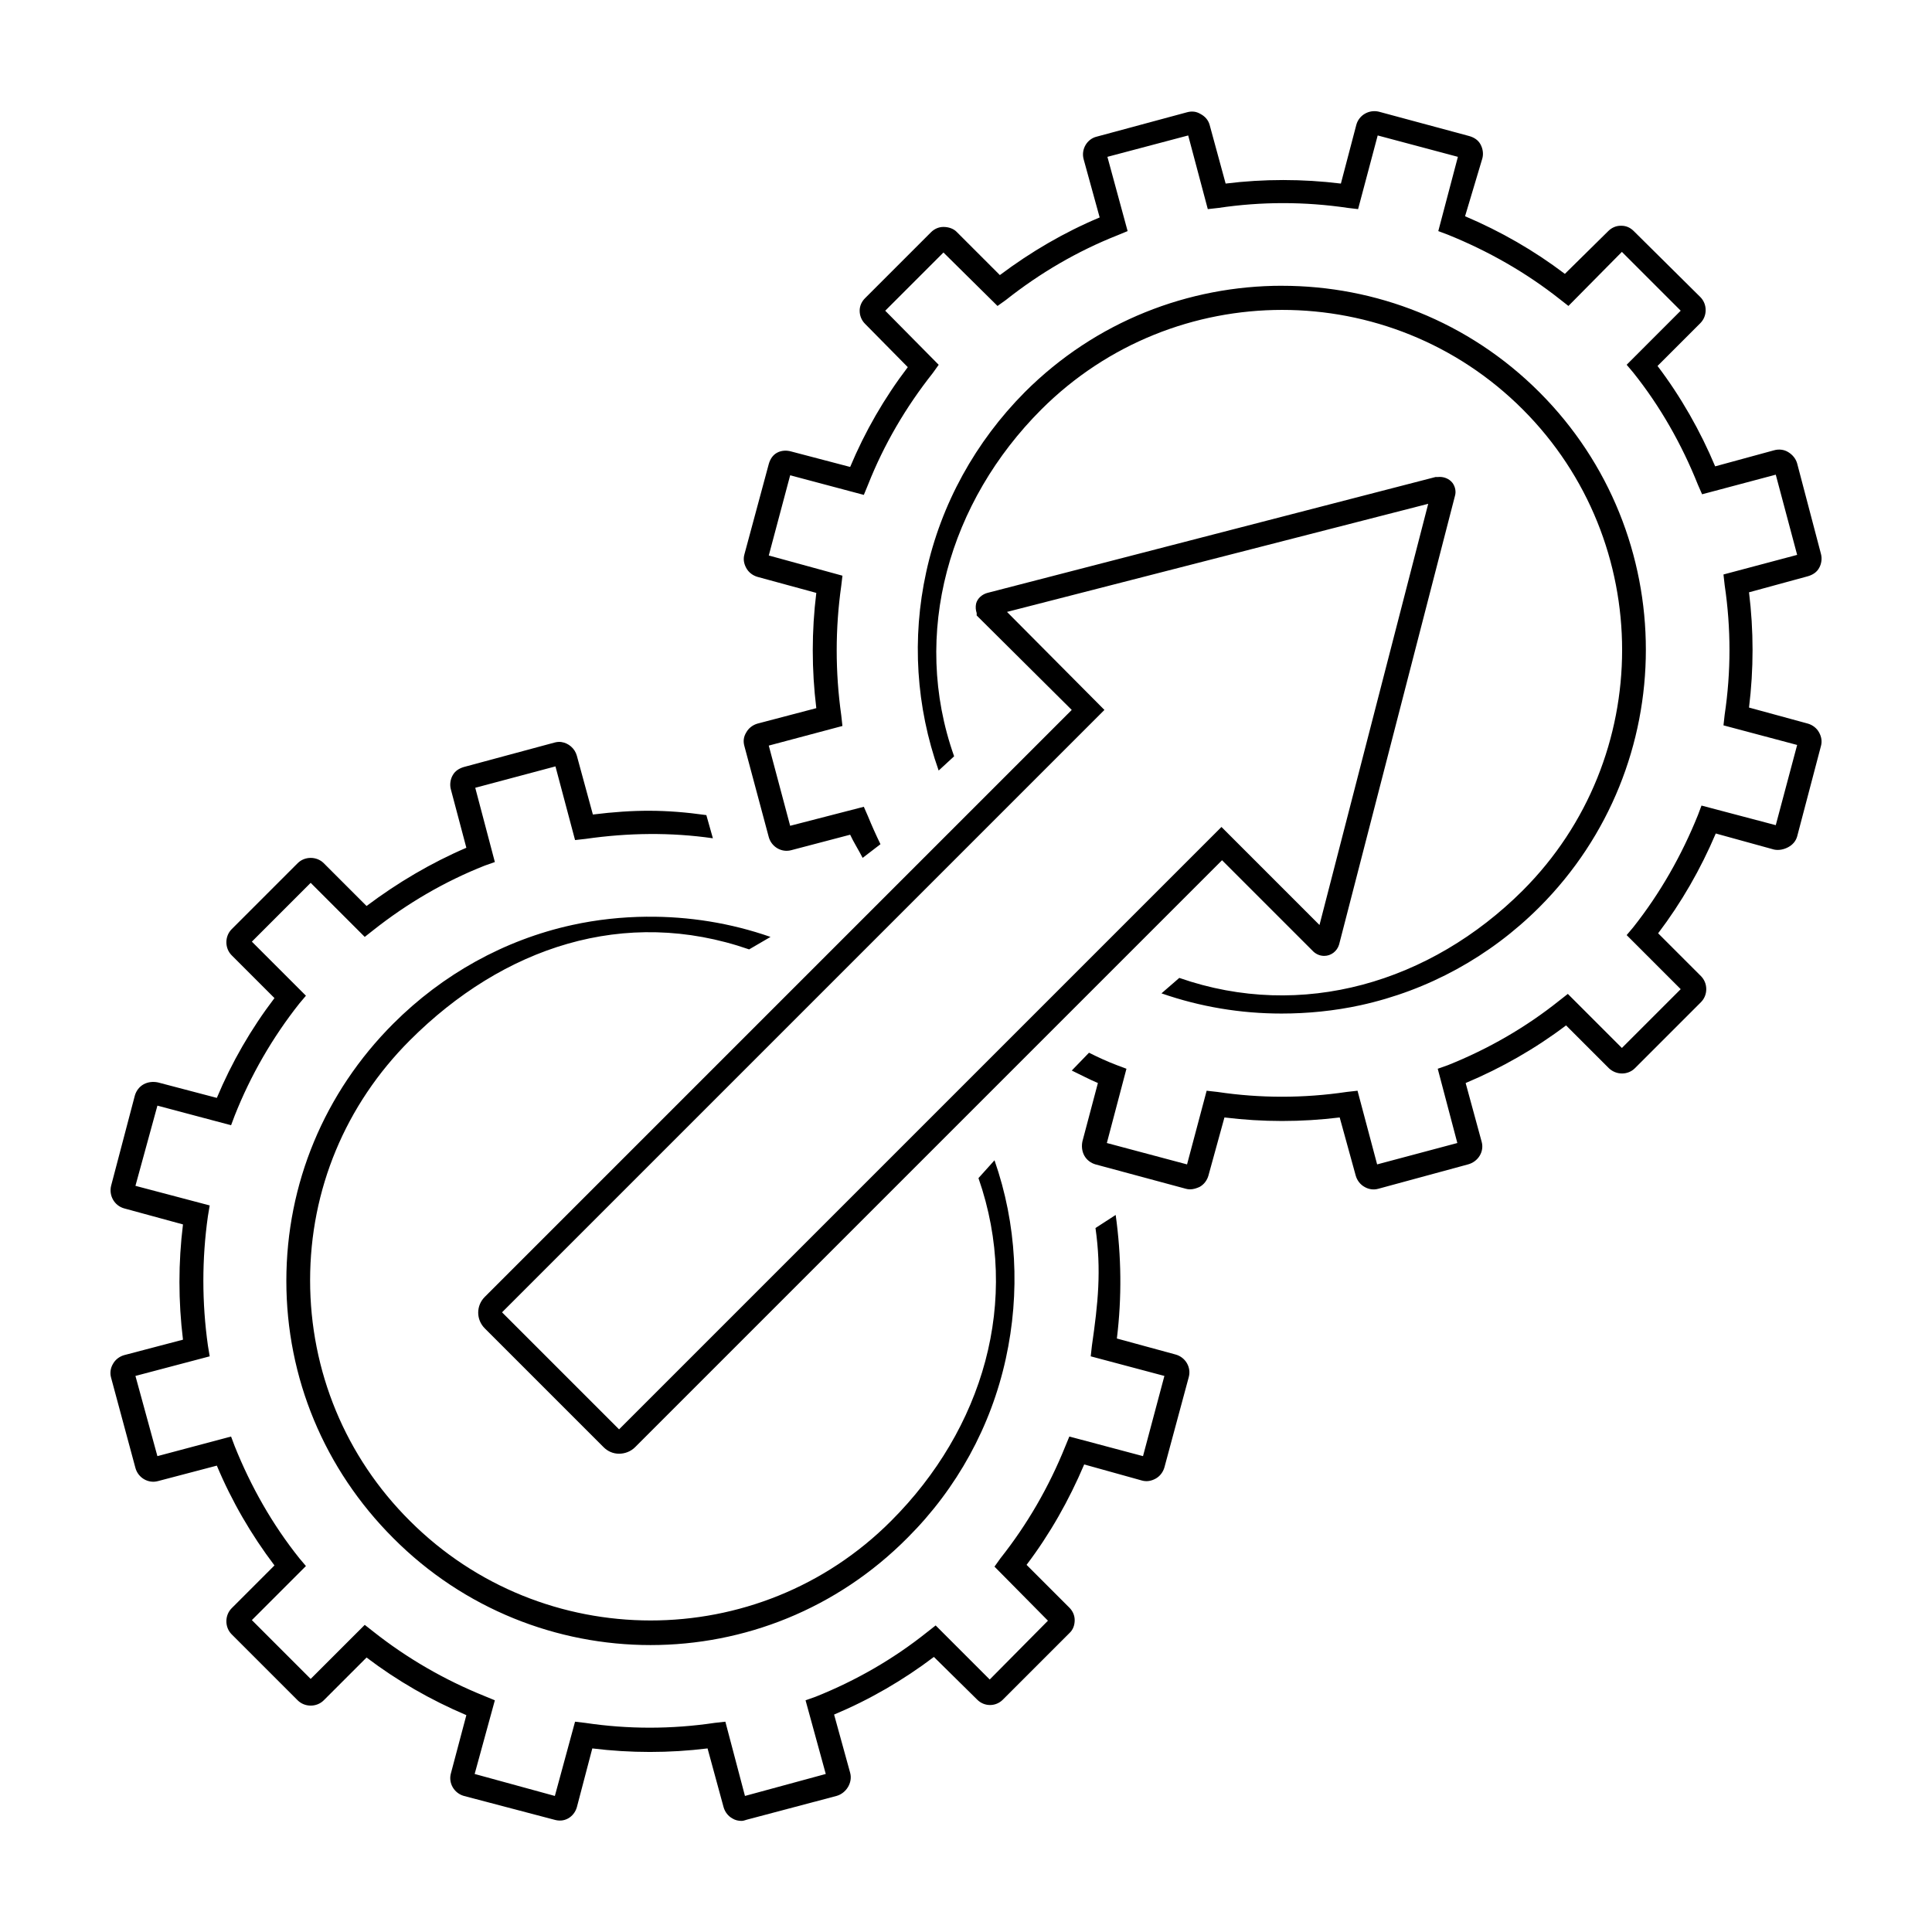
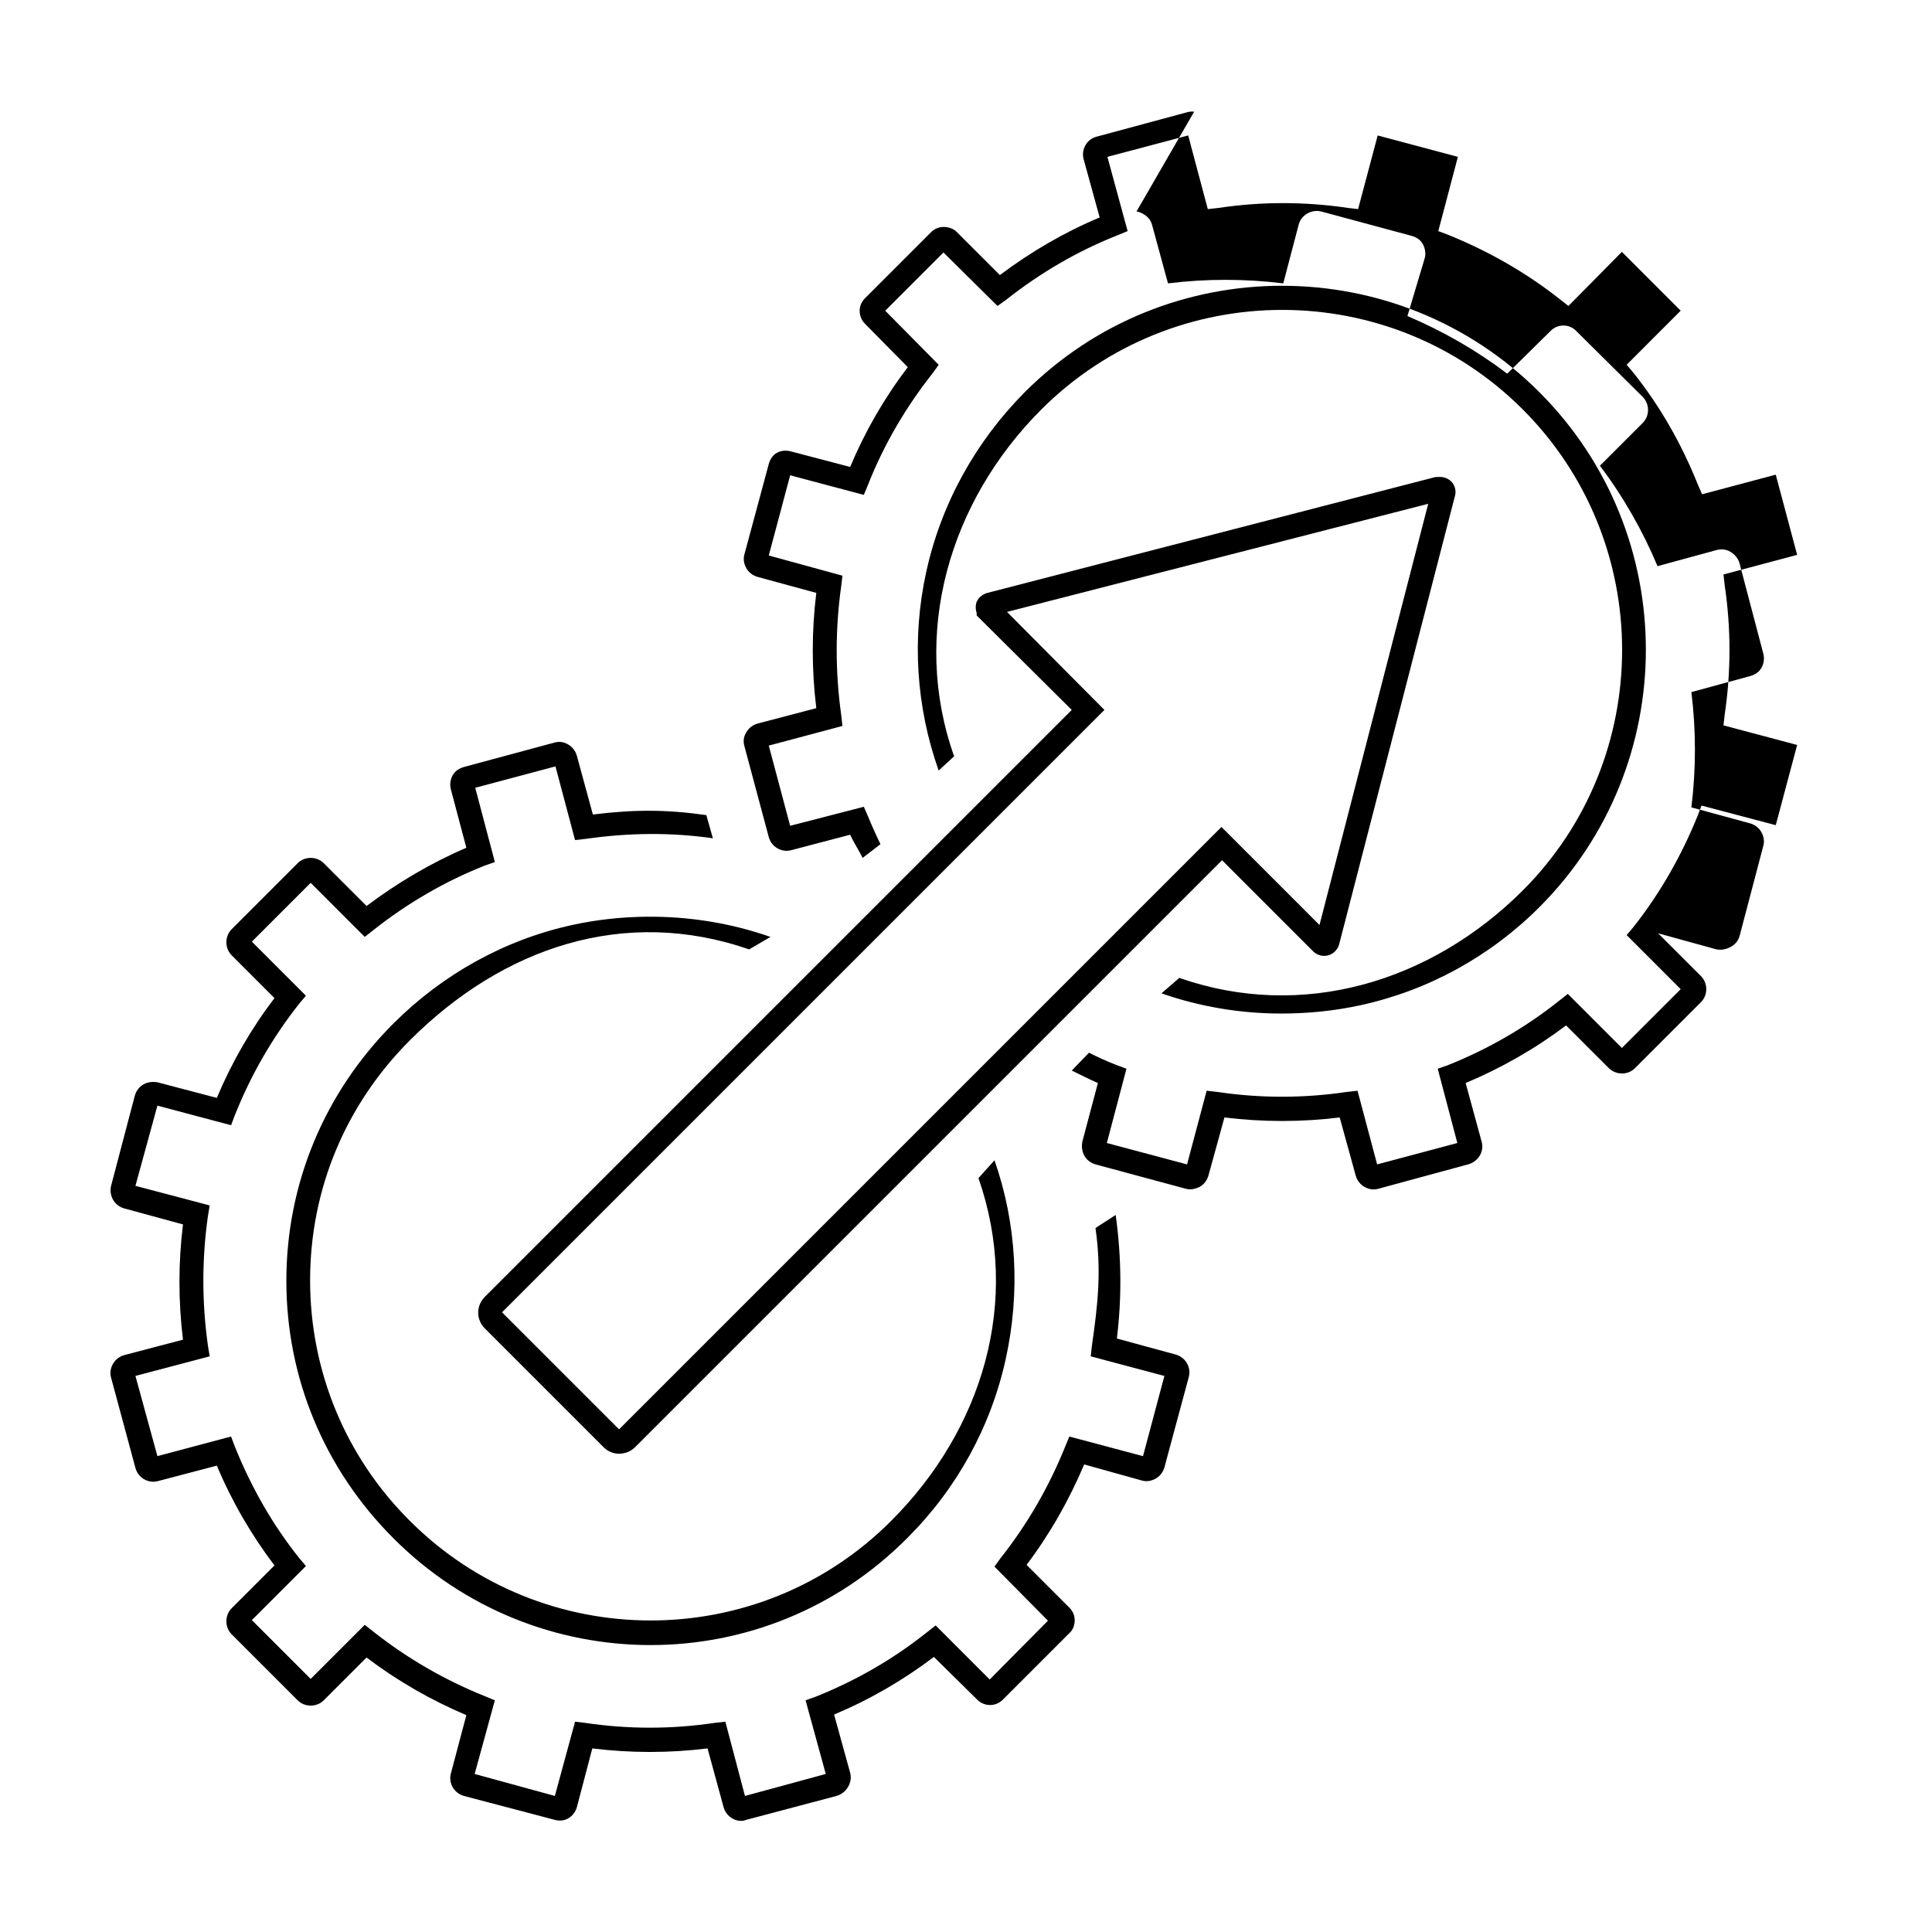
<svg xmlns="http://www.w3.org/2000/svg" fill="#000000" width="800px" height="800px" version="1.1" viewBox="144 144 512 512">
-   <path d="m460.46 173.6c-0.625-0.078-1.262-0.02-1.891 0.156l-23.93 6.457c-2.594 0.625-4.18 3.391-3.465 5.984l4.25 15.43c-9.387 3.934-18.227 9.102-26.449 15.273l-11.336-11.336c-0.895-0.988-2.281-1.422-3.621-1.422-1.25 0-2.414 0.523-3.305 1.418l-17.477 17.477c-0.895 0.895-1.418 2.055-1.418 3.305 0 1.34 0.523 2.57 1.418 3.465l11.336 11.492c-6.258 8.227-11.34 17.062-15.273 26.449l-15.586-4.09c-1.25-0.359-2.617-0.312-3.777 0.316-1.164 0.625-1.848 1.738-2.203 2.992l-6.453 23.93c-0.359 1.25-0.152 2.457 0.473 3.621s1.738 2.004 2.992 2.363l15.582 4.246c-1.25 10.102-1.25 20.352 0 30.543l-15.586 4.094c-1.25 0.359-2.367 1.199-2.992 2.363-0.715 1.164-0.828 2.371-0.473 3.621l6.453 24.09c0.715 2.594 3.391 4.18 5.984 3.465l15.586-4.094c0.805 1.789 2.414 4.352 3.305 6.141l4.727-3.625c-1.254-2.594-2.324-4.984-3.309-7.398l-1.102-2.519-19.523 5.039-5.668-21.254 19.523-5.199-0.312-2.832c-1.609-11.445-1.609-22.969 0-34.32l0.316-2.676-19.523-5.352 5.668-21.254 19.523 5.195 1.102-2.676c4.203-10.641 10.008-20.57 17.16-29.598l1.574-2.203-14.168-14.328 15.43-15.43 14.328 14.168 2.203-1.574c9.031-7.152 18.961-12.957 29.598-17.16l2.676-1.105-5.356-19.68 21.41-5.668 5.195 19.523 2.832-0.316c11.355-1.699 22.879-1.699 34.32 0l2.676 0.316 5.195-19.523 21.254 5.668-5.195 19.68 2.519 0.945c10.641 4.293 20.727 10.008 29.758 17.16l2.211 1.73 14.168-14.328 15.586 15.586-14.324 14.328 1.73 2.047c7.152 8.941 12.871 19.027 17.16 29.758l1.102 2.519 19.523-5.195 5.668 21.254-19.523 5.195 0.316 2.832c1.699 11.445 1.699 22.969 0 34.32l-0.316 2.832 19.523 5.195-5.668 21.254-19.68-5.195-0.945 2.519c-4.293 10.641-10.008 20.727-17.16 29.758l-1.73 2.051 14.324 14.328-15.586 15.586-14.328-14.328-2.203 1.73c-8.941 7.152-18.871 12.871-29.598 17.16l-2.676 0.945 5.195 19.68-21.254 5.668-5.195-19.523-2.832 0.316c-11.445 1.699-22.969 1.699-34.32 0l-2.832-0.316-5.195 19.523-21.254-5.668 5.195-19.68-2.519-0.945c-2.602-0.98-5.082-2.141-7.406-3.305l-4.566 4.723c1.699 0.805 5.141 2.59 6.926 3.305l-4.094 15.43c-0.27 1.25-0.152 2.617 0.473 3.777 0.625 1.164 1.738 2.004 2.992 2.363l23.93 6.453c0.359 0.09 0.656 0.156 1.102 0.156 0.895 0 1.715-0.273 2.519-0.629 1.164-0.625 2.004-1.738 2.363-2.992l4.25-15.43c10.191 1.25 20.352 1.25 30.543 0l4.254 15.434c0.359 1.25 1.199 2.367 2.363 2.992 1.074 0.625 2.371 0.828 3.621 0.473l23.77-6.457c2.684-0.715 4.336-3.387 3.621-5.981l-4.25-15.586c9.387-3.934 18.473-9.102 26.609-15.273l11.336 11.336c1.969 1.879 5.051 1.879 6.926 0l17.477-17.477c0.895-0.895 1.418-2.121 1.418-3.465 0-1.34-0.523-2.57-1.418-3.465l-11.336-11.336c6.168-8.137 11.25-16.973 15.273-26.449l15.426 4.254c1.25 0.27 2.617-0.004 3.777-0.629 1.164-0.625 2.004-1.582 2.363-2.832l6.297-23.93c0.359-1.258 0.152-2.465-0.473-3.625-0.625-1.164-1.738-2.004-2.992-2.363l-15.586-4.25c1.25-10.191 1.25-20.352 0-30.543l15.586-4.25c1.25-0.359 2.367-1.043 2.992-2.203 0.625-1.074 0.828-2.527 0.473-3.777l-6.297-23.93c-0.359-1.258-1.199-2.281-2.363-2.996-1.16-0.715-2.523-0.828-3.777-0.473l-15.586 4.25c-3.934-9.387-9.102-18.469-15.273-26.605l11.336-11.336c0.895-0.895 1.418-2.121 1.418-3.465 0-1.34-0.523-2.57-1.418-3.465l-17.633-17.477c-0.895-0.891-1.965-1.414-3.305-1.414h-0.156c-1.25 0-2.414 0.523-3.305 1.418l-11.496 11.336c-8.137-6.172-16.973-11.25-26.449-15.273l4.566-15.273c0.359-1.25 0.152-2.617-0.473-3.777-0.625-1.164-1.738-1.848-2.992-2.203l-23.93-6.453c-2.594-0.629-5.269 0.867-5.984 3.461l-4.094 15.586c-10.191-1.25-20.441-1.25-30.543 0l-4.25-15.586c-0.359-1.25-1.199-2.207-2.363-2.832-0.535-0.316-1.105-0.555-1.73-0.633zm23.301 46.129c-24.699 0-49.352 9.363-68.172 28.184-13.055 13.141-22.203 29.645-26.137 47.703-3.844 17.523-2.684 35.688 3.305 52.586l4.094-3.777c-11.535-32.543-1.266-67.539 23.145-91.945 35.227-35.137 92.391-35.137 127.53 0 35.137 35.137 35.137 92.391 0 127.53-24.406 24.316-58.457 34.5-91 23.145l-4.723 4.094c10.281 3.578 20.984 5.352 31.805 5.352 6.883 0 13.965-0.684 20.941-2.203 17.969-3.934 34.336-12.926 47.391-25.977 37.641-37.641 37.641-98.859 0-136.5-18.824-18.824-43.48-28.184-68.176-28.184zm40.617 50.699-118.71 30.699c-1.34 0.359-2.633 1.402-2.992 2.832-0.18 0.895-0.109 1.715 0.156 2.519v0.629l25.191 25.031-155.55 155.55c-2.324 2.324-2.324 6.019 0 8.344l31.488 31.488c1.074 1.074 2.484 1.73 4.094 1.73 1.52 0 3.09-0.57 4.25-1.73l155.55-155.55 24.246 24.246c0.805 0.715 1.762 1.102 2.832 1.102 1.789 0 3.398-1.203 3.938-2.992l30.699-118.87c0.359-1.164 0.086-2.481-0.629-3.465-0.895-1.164-2.418-1.754-3.938-1.574h-0.629zm-1.887 7.086-28.812 111.62-25.977-25.98-159.64 159.64-31.016-31.016 159.64-159.64-25.82-25.977zm-229.71 63.133c-0.629-0.09-1.242-0.02-1.891 0.156l-23.93 6.453c-1.25 0.359-2.367 1.043-2.992 2.203-0.625 1.074-0.828 2.527-0.473 3.777l4.094 15.43c-9.387 4.023-18.227 9.262-26.449 15.43l-11.336-11.336c-1.879-1.879-5.051-1.879-6.926 0l-17.477 17.48c-1.879 1.879-1.879 5.051 0 6.926l11.336 11.336c-6.258 8.227-11.34 17.062-15.273 26.449l-15.586-4.094c-1.25-0.266-2.617-0.152-3.777 0.473-1.164 0.625-2.004 1.742-2.363 2.992l-6.297 23.93c-0.625 2.594 0.871 5.266 3.465 5.984l15.586 4.25c-1.25 10.102-1.25 20.352 0 30.543l-15.586 4.094c-1.254 0.359-2.367 1.199-2.992 2.363-0.625 1.07-0.828 2.367-0.473 3.621l6.453 23.93c0.715 2.594 3.391 4.18 5.984 3.465l15.586-4.094c3.934 9.387 9.102 18.312 15.273 26.449l-11.336 11.336c-1.879 1.879-1.879 5.051 0 6.926l17.477 17.477c1.879 1.879 5.051 1.879 6.926 0l11.336-11.336c8.137 6.168 16.973 11.25 26.449 15.273l-4.094 15.43c-0.715 2.594 0.871 5.266 3.465 5.984l23.93 6.297c1.25 0.359 2.457 0.312 3.621-0.316 1.164-0.625 2.004-1.738 2.363-2.992l4.094-15.586c10.191 1.25 20.352 1.25 30.543 0l4.25 15.586c0.359 1.25 1.199 2.367 2.363 2.992 0.715 0.445 1.559 0.629 2.363 0.629 0.445 0 0.879-0.137 1.418-0.316l23.773-6.297c2.594-0.715 4.336-3.547 3.621-6.141l-4.254-15.426c9.387-3.934 18.312-9.102 26.449-15.273l11.492 11.336c1.879 1.879 4.891 1.879 6.769 0l17.633-17.633c0.984-0.895 1.418-2.121 1.418-3.465 0-1.25-0.523-2.414-1.418-3.305l-11.336-11.336c6.168-8.137 11.25-17.129 15.273-26.609l15.273 4.254c1.25 0.359 2.457 0.152 3.621-0.473 1.164-0.625 2.004-1.738 2.363-2.992l6.453-23.93c0.715-2.594-0.871-5.266-3.465-5.984l-15.586-4.25c1.34-10.906 1.203-21.84-0.316-32.746l-5.352 3.465c1.609 11.266 0.664 19.996-0.945 31.172l-0.316 2.832 19.523 5.195-5.668 21.254-19.523-5.195-1.102 2.676c-4.293 10.641-10.008 20.57-17.16 29.598l-1.574 2.203 14.168 14.328-15.43 15.586-14.328-14.328-2.203 1.73c-8.941 7.152-18.871 12.871-29.598 17.16l-2.676 0.949 5.356 19.523-21.414 5.824-5.195-19.68-2.832 0.316c-11.445 1.699-22.969 1.699-34.32 0l-2.68-0.316-5.352 19.68-21.254-5.824 5.352-19.523-2.676-1.102c-10.641-4.289-20.57-10.008-29.602-17.16l-2.203-1.73-14.328 14.324-15.586-15.586 14.328-14.328-1.73-2.047c-7.152-8.938-12.871-19.027-17.164-29.754l-0.945-2.519-19.523 5.195-5.82-21.254 19.68-5.195-0.473-2.836c-1.609-11.445-1.609-22.969 0-34.32l0.473-2.832-19.68-5.195 5.824-21.254 19.523 5.195 0.945-2.519c4.203-10.641 10.008-20.727 17.16-29.758l1.73-2.047-14.328-14.328 15.586-15.586 14.328 14.328 2.203-1.734c9.031-7.152 18.961-12.957 29.598-17.16l2.68-0.945-5.195-19.68 21.254-5.668 5.195 19.523 2.836-0.316c11.176-1.609 22.516-1.766 33.691-0.156l-1.734-6.141c-10.816-1.52-19.16-1.496-30.07-0.156l-4.25-15.586c-0.535-1.945-2.211-3.348-4.094-3.621zm22.672 46.289c-6.648 0.062-13.266 0.762-19.836 2.203-17.969 3.934-34.336 13.082-47.391 26.137-18.238 18.238-28.34 42.422-28.34 68.172s10.102 49.934 28.34 68.172c18.773 18.863 43.496 28.34 68.172 28.34 24.676 0 49.309-9.453 68.172-28.496 13.055-13.055 22.043-29.418 25.977-47.391 3.844-17.523 2.91-35.688-2.992-52.586l-4.25 4.723c11.355 32.543 1.176 66.523-23.145 90.844-35.137 35.227-92.391 35.137-127.53 0-17.078-16.988-26.449-39.715-26.449-63.762 0-24.051 9.375-46.531 26.449-63.605 24.676-24.676 56.906-35.531 89.898-24.09l5.668-3.305c-10.562-3.688-21.668-5.457-32.746-5.352z" />
+   <path d="m460.46 173.6c-0.625-0.078-1.262-0.02-1.891 0.156l-23.93 6.457c-2.594 0.625-4.18 3.391-3.465 5.984l4.25 15.43c-9.387 3.934-18.227 9.102-26.449 15.273l-11.336-11.336c-0.895-0.988-2.281-1.422-3.621-1.422-1.25 0-2.414 0.523-3.305 1.418l-17.477 17.477c-0.895 0.895-1.418 2.055-1.418 3.305 0 1.34 0.523 2.57 1.418 3.465l11.336 11.492c-6.258 8.227-11.34 17.062-15.273 26.449l-15.586-4.09c-1.25-0.359-2.617-0.312-3.777 0.316-1.164 0.625-1.848 1.738-2.203 2.992l-6.453 23.93c-0.359 1.25-0.152 2.457 0.473 3.621s1.738 2.004 2.992 2.363l15.582 4.246c-1.25 10.102-1.25 20.352 0 30.543l-15.586 4.094c-1.25 0.359-2.367 1.199-2.992 2.363-0.715 1.164-0.828 2.371-0.473 3.621l6.453 24.09c0.715 2.594 3.391 4.18 5.984 3.465l15.586-4.094c0.805 1.789 2.414 4.352 3.305 6.141l4.727-3.625c-1.254-2.594-2.324-4.984-3.309-7.398l-1.102-2.519-19.523 5.039-5.668-21.254 19.523-5.199-0.312-2.832c-1.609-11.445-1.609-22.969 0-34.32l0.316-2.676-19.523-5.352 5.668-21.254 19.523 5.195 1.102-2.676c4.203-10.641 10.008-20.57 17.16-29.598l1.574-2.203-14.168-14.328 15.43-15.43 14.328 14.168 2.203-1.574c9.031-7.152 18.961-12.957 29.598-17.16l2.676-1.105-5.356-19.68 21.41-5.668 5.195 19.523 2.832-0.316c11.355-1.699 22.879-1.699 34.32 0l2.676 0.316 5.195-19.523 21.254 5.668-5.195 19.68 2.519 0.945c10.641 4.293 20.727 10.008 29.758 17.16l2.211 1.73 14.168-14.328 15.586 15.586-14.324 14.328 1.73 2.047c7.152 8.941 12.871 19.027 17.16 29.758l1.102 2.519 19.523-5.195 5.668 21.254-19.523 5.195 0.316 2.832c1.699 11.445 1.699 22.969 0 34.32l-0.316 2.832 19.523 5.195-5.668 21.254-19.68-5.195-0.945 2.519c-4.293 10.641-10.008 20.727-17.16 29.758l-1.73 2.051 14.324 14.328-15.586 15.586-14.328-14.328-2.203 1.73c-8.941 7.152-18.871 12.871-29.598 17.16l-2.676 0.945 5.195 19.68-21.254 5.668-5.195-19.523-2.832 0.316c-11.445 1.699-22.969 1.699-34.32 0l-2.832-0.316-5.195 19.523-21.254-5.668 5.195-19.68-2.519-0.945c-2.602-0.98-5.082-2.141-7.406-3.305l-4.566 4.723c1.699 0.805 5.141 2.59 6.926 3.305l-4.094 15.43c-0.27 1.25-0.152 2.617 0.473 3.777 0.625 1.164 1.738 2.004 2.992 2.363l23.93 6.453c0.359 0.09 0.656 0.156 1.102 0.156 0.895 0 1.715-0.273 2.519-0.629 1.164-0.625 2.004-1.738 2.363-2.992l4.25-15.43c10.191 1.25 20.352 1.25 30.543 0l4.254 15.434c0.359 1.25 1.199 2.367 2.363 2.992 1.074 0.625 2.371 0.828 3.621 0.473l23.77-6.457c2.684-0.715 4.336-3.387 3.621-5.981l-4.25-15.586c9.387-3.934 18.473-9.102 26.609-15.273l11.336 11.336c1.969 1.879 5.051 1.879 6.926 0l17.477-17.477c0.895-0.895 1.418-2.121 1.418-3.465 0-1.34-0.523-2.57-1.418-3.465l-11.336-11.336l15.426 4.254c1.25 0.27 2.617-0.004 3.777-0.629 1.164-0.625 2.004-1.582 2.363-2.832l6.297-23.93c0.359-1.258 0.152-2.465-0.473-3.625-0.625-1.164-1.738-2.004-2.992-2.363l-15.586-4.25c1.25-10.191 1.25-20.352 0-30.543l15.586-4.25c1.25-0.359 2.367-1.043 2.992-2.203 0.625-1.074 0.828-2.527 0.473-3.777l-6.297-23.93c-0.359-1.258-1.199-2.281-2.363-2.996-1.16-0.715-2.523-0.828-3.777-0.473l-15.586 4.25c-3.934-9.387-9.102-18.469-15.273-26.605l11.336-11.336c0.895-0.895 1.418-2.121 1.418-3.465 0-1.34-0.523-2.57-1.418-3.465l-17.633-17.477c-0.895-0.891-1.965-1.414-3.305-1.414h-0.156c-1.25 0-2.414 0.523-3.305 1.418l-11.496 11.336c-8.137-6.172-16.973-11.25-26.449-15.273l4.566-15.273c0.359-1.25 0.152-2.617-0.473-3.777-0.625-1.164-1.738-1.848-2.992-2.203l-23.93-6.453c-2.594-0.629-5.269 0.867-5.984 3.461l-4.094 15.586c-10.191-1.25-20.441-1.25-30.543 0l-4.25-15.586c-0.359-1.25-1.199-2.207-2.363-2.832-0.535-0.316-1.105-0.555-1.73-0.633zm23.301 46.129c-24.699 0-49.352 9.363-68.172 28.184-13.055 13.141-22.203 29.645-26.137 47.703-3.844 17.523-2.684 35.688 3.305 52.586l4.094-3.777c-11.535-32.543-1.266-67.539 23.145-91.945 35.227-35.137 92.391-35.137 127.53 0 35.137 35.137 35.137 92.391 0 127.53-24.406 24.316-58.457 34.5-91 23.145l-4.723 4.094c10.281 3.578 20.984 5.352 31.805 5.352 6.883 0 13.965-0.684 20.941-2.203 17.969-3.934 34.336-12.926 47.391-25.977 37.641-37.641 37.641-98.859 0-136.5-18.824-18.824-43.48-28.184-68.176-28.184zm40.617 50.699-118.71 30.699c-1.34 0.359-2.633 1.402-2.992 2.832-0.18 0.895-0.109 1.715 0.156 2.519v0.629l25.191 25.031-155.55 155.55c-2.324 2.324-2.324 6.019 0 8.344l31.488 31.488c1.074 1.074 2.484 1.73 4.094 1.73 1.52 0 3.09-0.57 4.25-1.73l155.55-155.55 24.246 24.246c0.805 0.715 1.762 1.102 2.832 1.102 1.789 0 3.398-1.203 3.938-2.992l30.699-118.87c0.359-1.164 0.086-2.481-0.629-3.465-0.895-1.164-2.418-1.754-3.938-1.574h-0.629zm-1.887 7.086-28.812 111.62-25.977-25.98-159.64 159.64-31.016-31.016 159.64-159.64-25.82-25.977zm-229.71 63.133c-0.629-0.09-1.242-0.02-1.891 0.156l-23.93 6.453c-1.25 0.359-2.367 1.043-2.992 2.203-0.625 1.074-0.828 2.527-0.473 3.777l4.094 15.43c-9.387 4.023-18.227 9.262-26.449 15.43l-11.336-11.336c-1.879-1.879-5.051-1.879-6.926 0l-17.477 17.48c-1.879 1.879-1.879 5.051 0 6.926l11.336 11.336c-6.258 8.227-11.34 17.062-15.273 26.449l-15.586-4.094c-1.25-0.266-2.617-0.152-3.777 0.473-1.164 0.625-2.004 1.742-2.363 2.992l-6.297 23.93c-0.625 2.594 0.871 5.266 3.465 5.984l15.586 4.25c-1.25 10.102-1.25 20.352 0 30.543l-15.586 4.094c-1.254 0.359-2.367 1.199-2.992 2.363-0.625 1.07-0.828 2.367-0.473 3.621l6.453 23.93c0.715 2.594 3.391 4.18 5.984 3.465l15.586-4.094c3.934 9.387 9.102 18.312 15.273 26.449l-11.336 11.336c-1.879 1.879-1.879 5.051 0 6.926l17.477 17.477c1.879 1.879 5.051 1.879 6.926 0l11.336-11.336c8.137 6.168 16.973 11.25 26.449 15.273l-4.094 15.43c-0.715 2.594 0.871 5.266 3.465 5.984l23.93 6.297c1.25 0.359 2.457 0.312 3.621-0.316 1.164-0.625 2.004-1.738 2.363-2.992l4.094-15.586c10.191 1.25 20.352 1.25 30.543 0l4.25 15.586c0.359 1.25 1.199 2.367 2.363 2.992 0.715 0.445 1.559 0.629 2.363 0.629 0.445 0 0.879-0.137 1.418-0.316l23.773-6.297c2.594-0.715 4.336-3.547 3.621-6.141l-4.254-15.426c9.387-3.934 18.312-9.102 26.449-15.273l11.492 11.336c1.879 1.879 4.891 1.879 6.769 0l17.633-17.633c0.984-0.895 1.418-2.121 1.418-3.465 0-1.25-0.523-2.414-1.418-3.305l-11.336-11.336c6.168-8.137 11.25-17.129 15.273-26.609l15.273 4.254c1.25 0.359 2.457 0.152 3.621-0.473 1.164-0.625 2.004-1.738 2.363-2.992l6.453-23.93c0.715-2.594-0.871-5.266-3.465-5.984l-15.586-4.25c1.34-10.906 1.203-21.84-0.316-32.746l-5.352 3.465c1.609 11.266 0.664 19.996-0.945 31.172l-0.316 2.832 19.523 5.195-5.668 21.254-19.523-5.195-1.102 2.676c-4.293 10.641-10.008 20.57-17.16 29.598l-1.574 2.203 14.168 14.328-15.43 15.586-14.328-14.328-2.203 1.73c-8.941 7.152-18.871 12.871-29.598 17.16l-2.676 0.949 5.356 19.523-21.414 5.824-5.195-19.68-2.832 0.316c-11.445 1.699-22.969 1.699-34.32 0l-2.68-0.316-5.352 19.68-21.254-5.824 5.352-19.523-2.676-1.102c-10.641-4.289-20.57-10.008-29.602-17.16l-2.203-1.73-14.328 14.324-15.586-15.586 14.328-14.328-1.73-2.047c-7.152-8.938-12.871-19.027-17.164-29.754l-0.945-2.519-19.523 5.195-5.82-21.254 19.68-5.195-0.473-2.836c-1.609-11.445-1.609-22.969 0-34.32l0.473-2.832-19.68-5.195 5.824-21.254 19.523 5.195 0.945-2.519c4.203-10.641 10.008-20.727 17.16-29.758l1.73-2.047-14.328-14.328 15.586-15.586 14.328 14.328 2.203-1.734c9.031-7.152 18.961-12.957 29.598-17.16l2.68-0.945-5.195-19.68 21.254-5.668 5.195 19.523 2.836-0.316c11.176-1.609 22.516-1.766 33.691-0.156l-1.734-6.141c-10.816-1.52-19.16-1.496-30.07-0.156l-4.25-15.586c-0.535-1.945-2.211-3.348-4.094-3.621zm22.672 46.289c-6.648 0.062-13.266 0.762-19.836 2.203-17.969 3.934-34.336 13.082-47.391 26.137-18.238 18.238-28.34 42.422-28.34 68.172s10.102 49.934 28.34 68.172c18.773 18.863 43.496 28.34 68.172 28.34 24.676 0 49.309-9.453 68.172-28.496 13.055-13.055 22.043-29.418 25.977-47.391 3.844-17.523 2.91-35.688-2.992-52.586l-4.25 4.723c11.355 32.543 1.176 66.523-23.145 90.844-35.137 35.227-92.391 35.137-127.53 0-17.078-16.988-26.449-39.715-26.449-63.762 0-24.051 9.375-46.531 26.449-63.605 24.676-24.676 56.906-35.531 89.898-24.09l5.668-3.305c-10.562-3.688-21.668-5.457-32.746-5.352z" />
</svg>